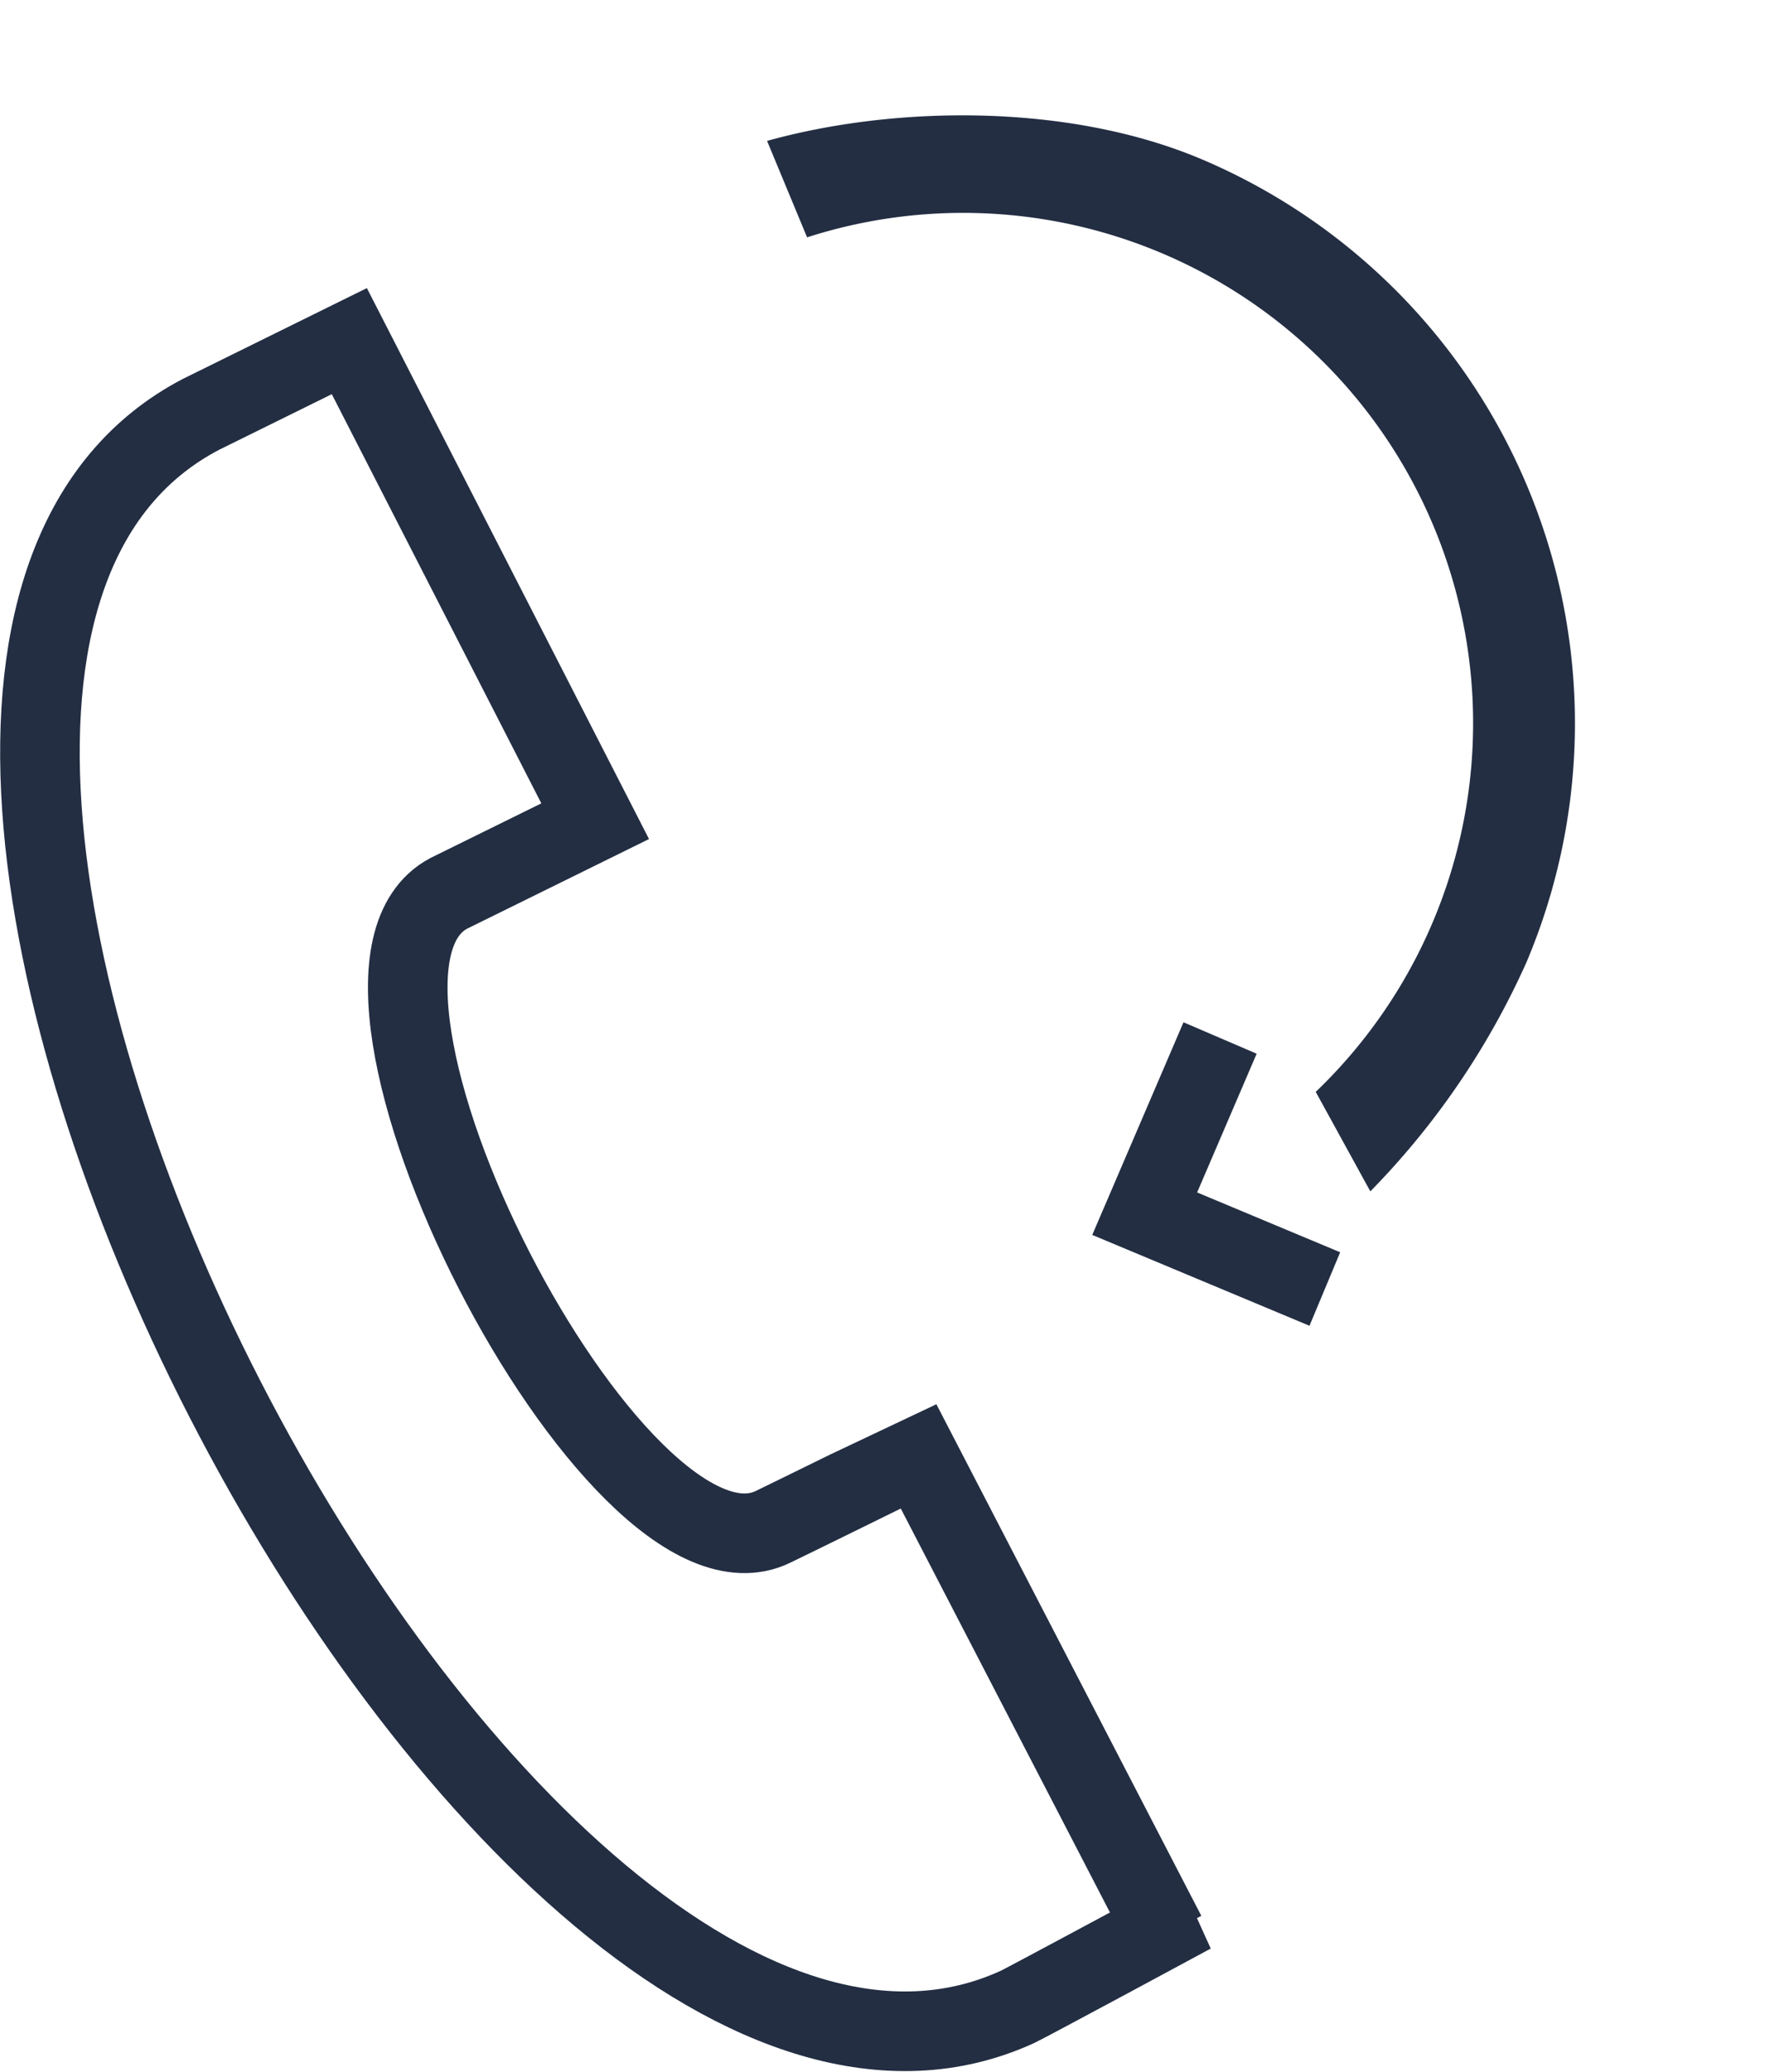
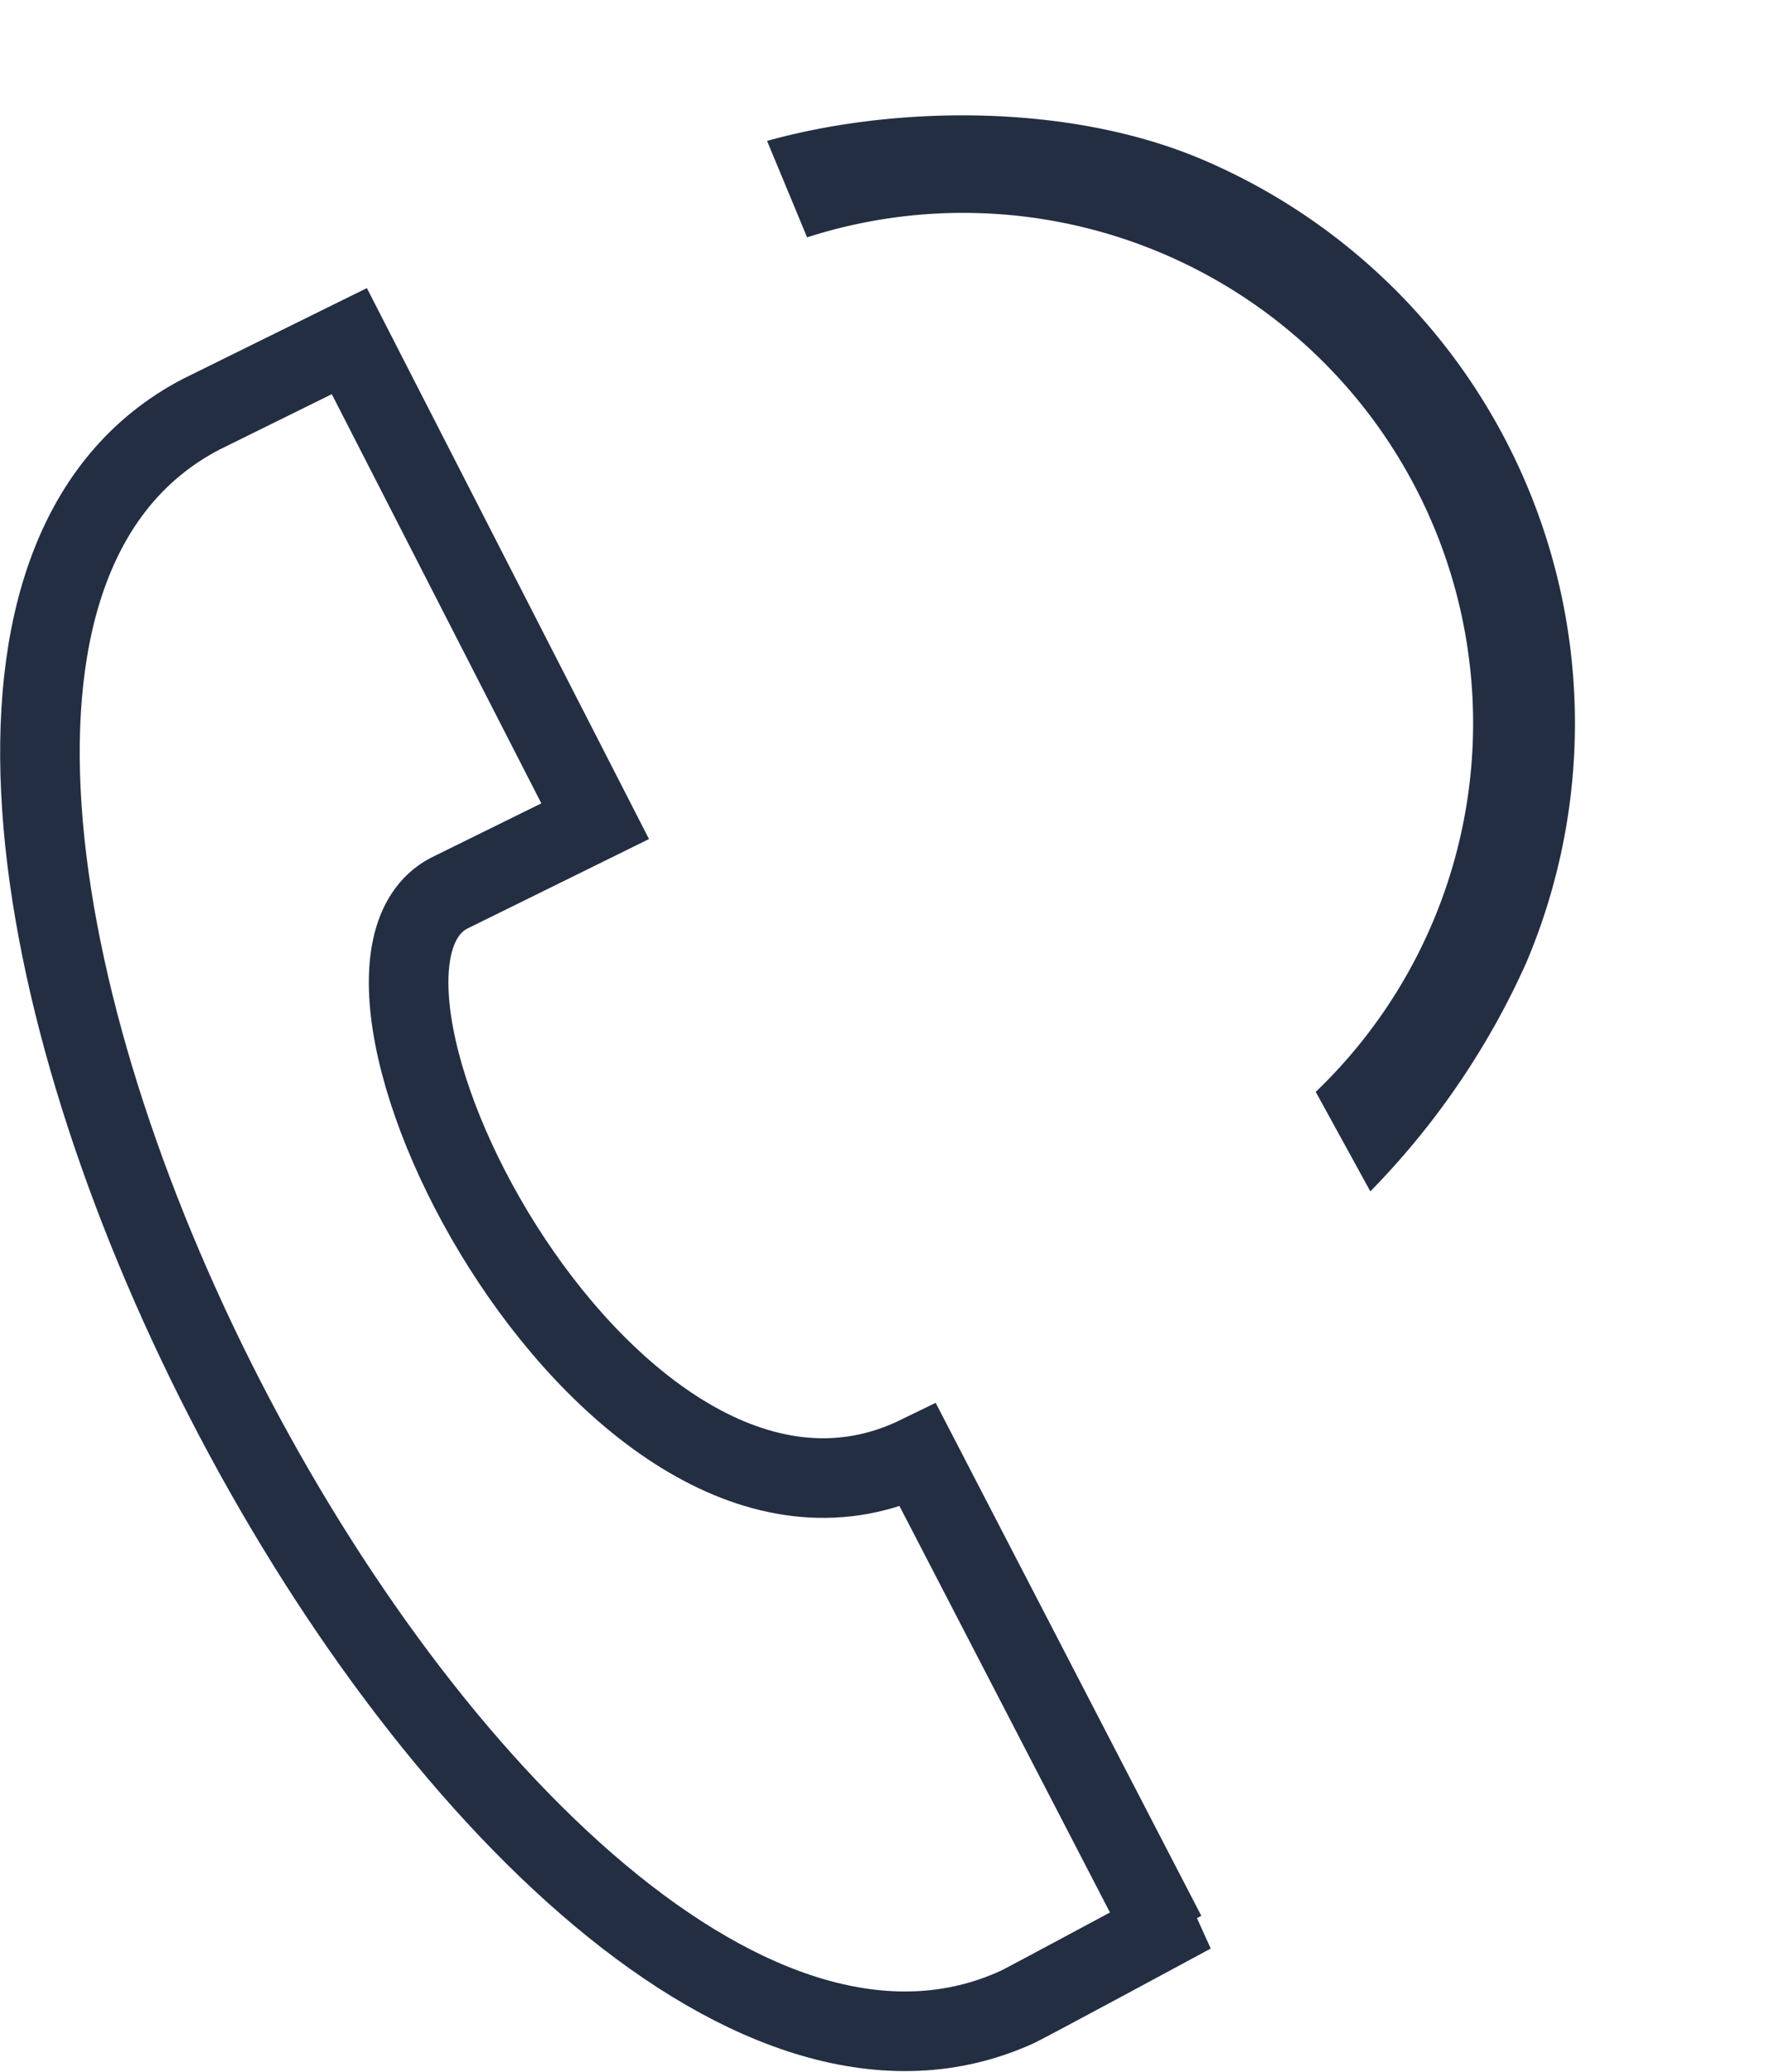
<svg xmlns="http://www.w3.org/2000/svg" width="88.727" height="104.108" viewBox="0 0 88.727 104.108">
  <g id="Groupe_6029" data-name="Groupe 6029" transform="translate(-1345.461 -915.362)">
-     <path id="Tracé_8769" data-name="Tracé 8769" d="M56.607,80.032,44.15,55.992c-.032.014-6.984,3.432-7.3,3.577C28.923,63.411,12.793,31.9,20.541,27.748l7.37-3.63L15.553,0,8.1,3.676C-17.382,16.961,23.078,95.6,49.139,83.687c.428-.195,8.861-4.74,8.892-4.754" transform="translate(1347.469 932.5)" fill="none" stroke="#232e43" stroke-width="4" />
+     <path id="Tracé_8769" data-name="Tracé 8769" d="M56.607,80.032,44.15,55.992C28.923,63.411,12.793,31.9,20.541,27.748l7.37-3.63L15.553,0,8.1,3.676C-17.382,16.961,23.078,95.6,49.139,83.687c.428-.195,8.861-4.74,8.892-4.754" transform="translate(1347.469 932.5)" fill="none" stroke="#232e43" stroke-width="4" />
    <path id="Tracé_8768" data-name="Tracé 8768" d="M47.214,40.865A25.623,25.623,0,0,0,6.924,11.357L3.181,7.685C8.435,3.5,16.436,0,23.667,0a30.765,30.765,0,0,1,30.75,30.75,39.338,39.338,0,0,1-2.726,13.641l-4.477-3.526" transform="matrix(0.921, 0.391, -0.391, 0.921, 1384.097, 914.119)" fill="#232e43" fill-rule="evenodd" />
-     <path id="Tracé_8770" data-name="Tracé 8770" d="M50.652,39.471l-.039,9.6,9.809-.055" transform="matrix(0.921, 0.391, -0.391, 0.921, 1375.577, 911.352)" fill="none" stroke="#232e43" stroke-width="4" />
  </g>
</svg>